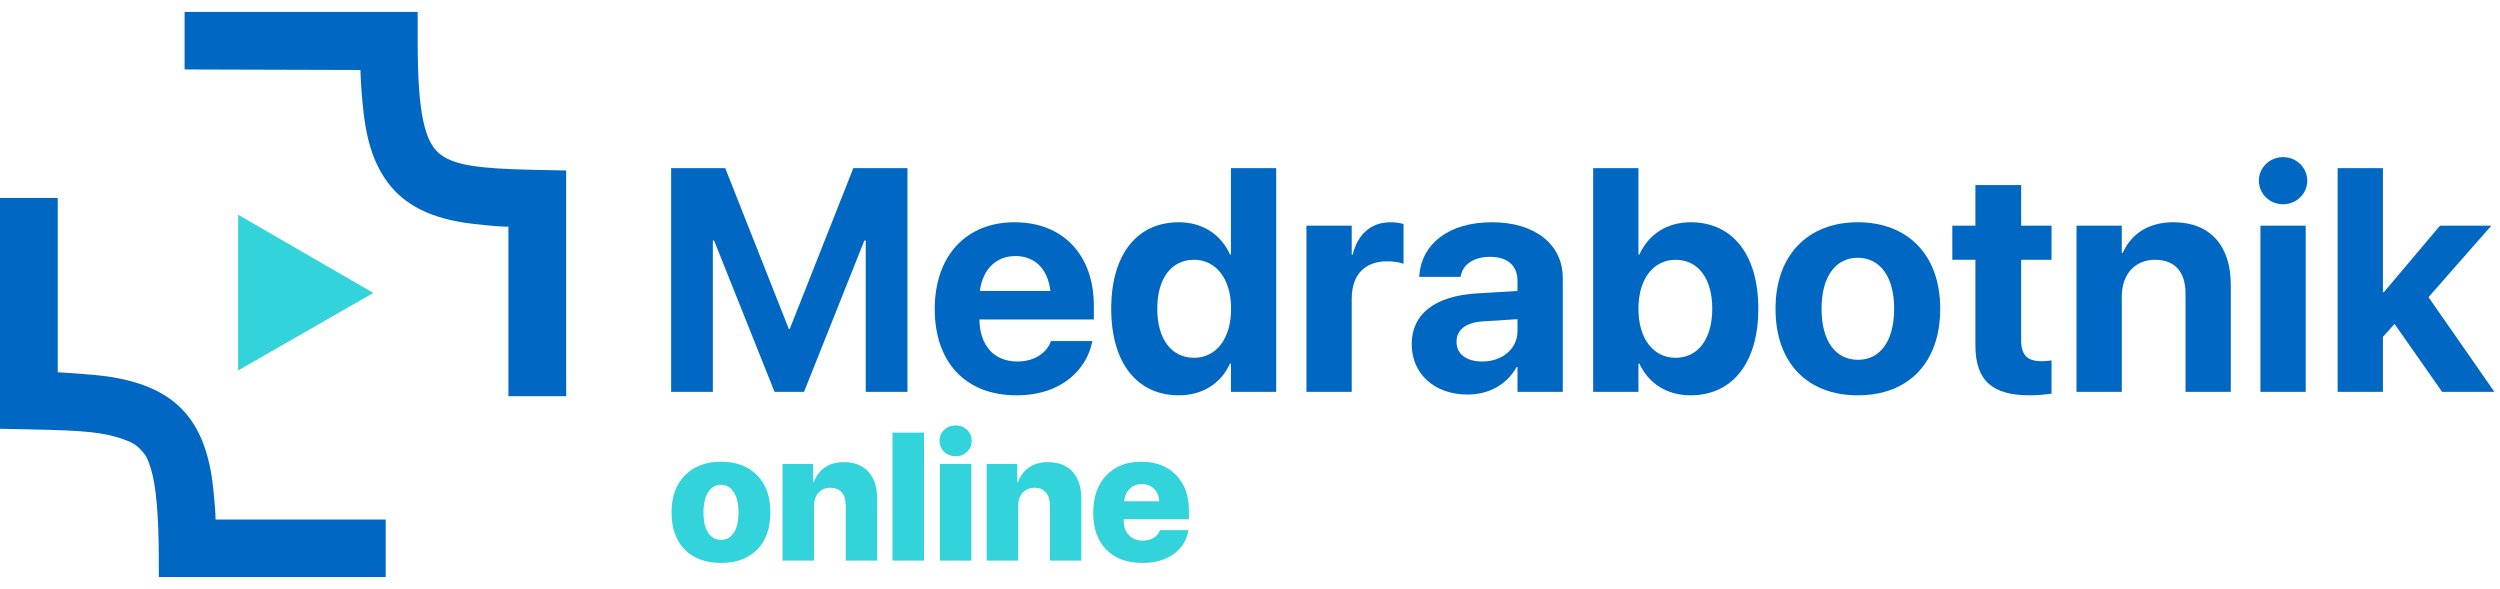
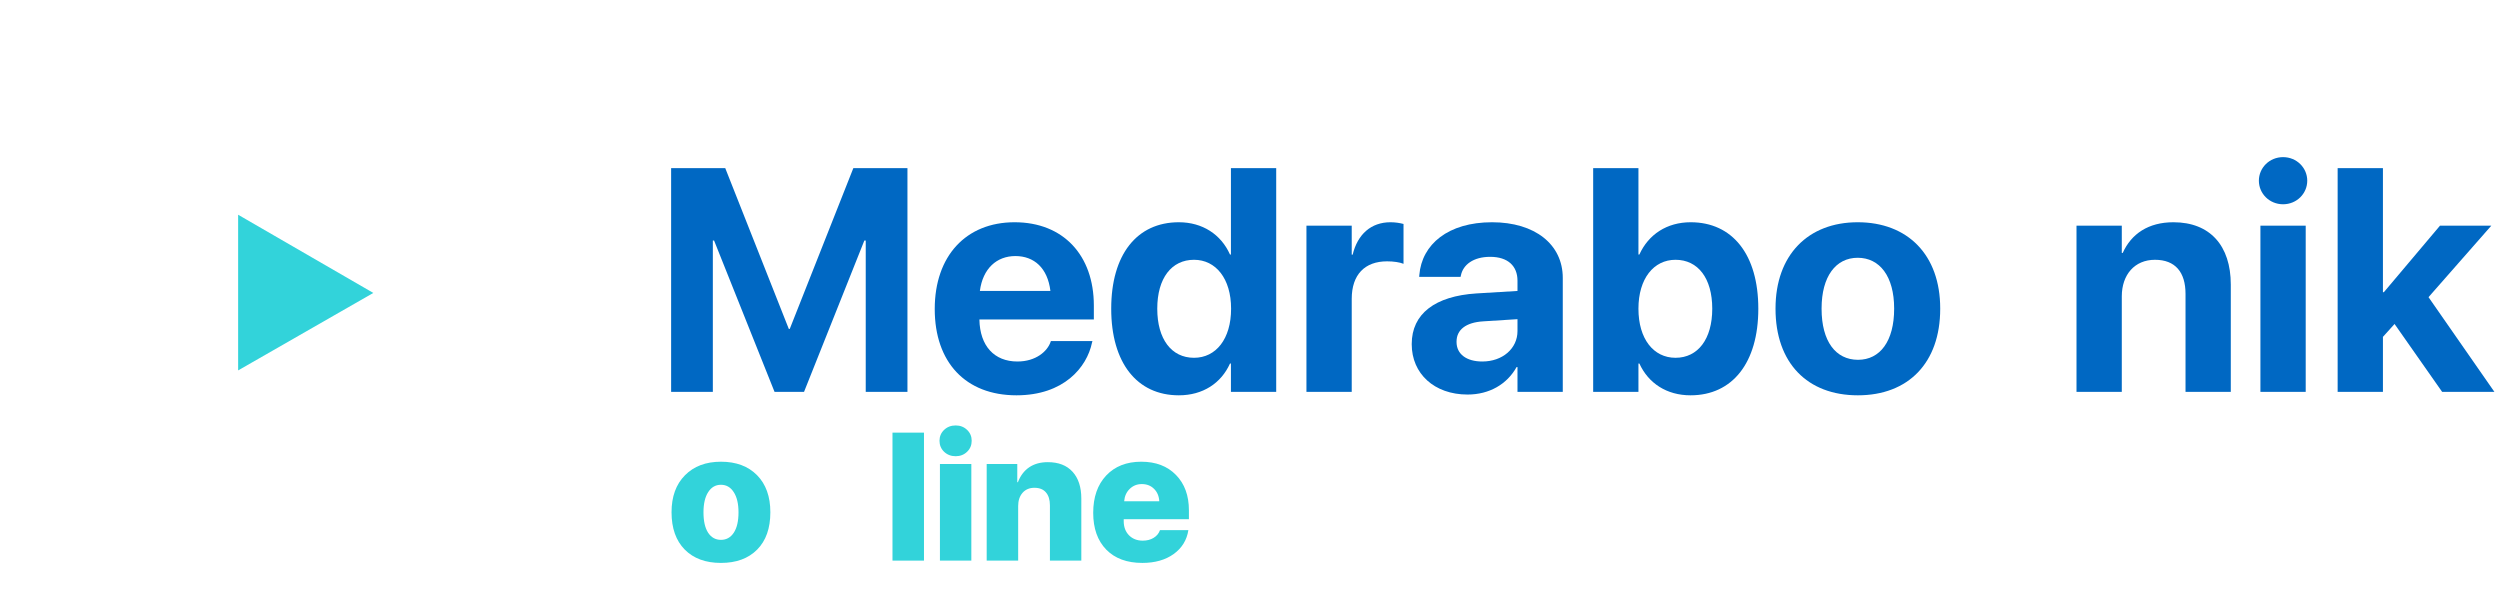
<svg xmlns="http://www.w3.org/2000/svg" width="191" height="45" viewBox="0 0 191 45" fill="none">
  <path d="M51.274 29.941H54.461V18.378H54.556L59.176 29.941H61.427L66.036 18.378H66.142V29.941H69.329V12.846H65.195L60.337 25.131H60.266L55.409 12.846H51.274V29.941Z" fill="#0068C3" />
  <path d="M77.658 30.202C81.283 30.202 83.037 28.058 83.427 26.186L83.463 26.055H80.288L80.264 26.127C80.016 26.837 79.151 27.619 77.729 27.619C75.964 27.619 74.862 26.434 74.826 24.409H83.57V23.342C83.57 19.504 81.236 16.98 77.516 16.98C73.796 16.98 71.414 19.563 71.414 23.603V23.615C71.414 27.678 73.772 30.202 77.658 30.202ZM77.575 19.563C79.008 19.563 80.039 20.475 80.252 22.229H74.862C75.087 20.511 76.153 19.563 77.575 19.563Z" fill="#0068C3" />
  <path d="M90.062 30.202C91.898 30.202 93.296 29.278 93.972 27.773H94.043V29.941H97.502V12.846H94.043V19.445H93.972C93.284 17.905 91.863 16.98 90.062 16.98C86.863 16.98 84.897 19.445 84.897 23.579V23.591C84.897 27.714 86.863 30.202 90.062 30.202ZM91.223 27.335C89.493 27.335 88.415 25.901 88.415 23.591V23.579C88.415 21.257 89.505 19.848 91.223 19.848C92.893 19.848 94.055 21.293 94.055 23.579V23.591C94.055 25.89 92.905 27.335 91.223 27.335Z" fill="#0068C3" />
  <path d="M99.812 29.941H103.272V22.833C103.272 20.985 104.267 19.966 105.973 19.966C106.47 19.966 106.944 20.037 107.229 20.155V17.111C106.968 17.04 106.613 16.98 106.233 16.98C104.752 16.98 103.722 17.893 103.343 19.456H103.272V17.241H99.812V29.941Z" fill="#0068C3" />
  <path d="M112.121 30.143C113.792 30.143 115.142 29.349 115.865 28.046H115.936V29.941H119.396V21.234C119.396 18.675 117.275 16.98 113.993 16.98C110.641 16.98 108.627 18.663 108.437 21.009L108.425 21.151H111.588L111.612 21.044C111.778 20.227 112.56 19.622 113.851 19.622C115.202 19.622 115.936 20.321 115.936 21.447V22.229L112.797 22.418C109.645 22.62 107.856 23.97 107.856 26.28V26.304C107.856 28.543 109.574 30.143 112.121 30.143ZM111.28 26.127V26.103C111.28 25.202 111.979 24.634 113.318 24.551L115.936 24.385V25.297C115.936 26.624 114.799 27.619 113.247 27.619C112.05 27.619 111.28 27.062 111.28 26.127Z" fill="#0068C3" />
  <path d="M129.158 30.202C132.357 30.202 134.335 27.714 134.335 23.591V23.579C134.335 19.445 132.357 16.98 129.17 16.98C127.357 16.98 125.947 17.905 125.248 19.445H125.177V12.846H121.718V29.941H125.177V27.773H125.248C125.935 29.278 127.333 30.202 129.158 30.202ZM128.009 27.335C126.326 27.335 125.177 25.89 125.177 23.591V23.579C125.177 21.293 126.338 19.848 128.009 19.848C129.726 19.848 130.816 21.257 130.816 23.579V23.591C130.816 25.901 129.726 27.335 128.009 27.335Z" fill="#0068C3" />
  <path d="M141.941 30.202C145.779 30.202 148.232 27.738 148.232 23.591V23.567C148.232 19.456 145.732 16.98 141.929 16.98C138.138 16.98 135.65 19.48 135.65 23.567V23.591C135.65 27.726 138.079 30.202 141.941 30.202ZM141.953 27.489C140.247 27.489 139.169 26.079 139.169 23.591V23.567C139.169 21.115 140.259 19.694 141.929 19.694C143.611 19.694 144.713 21.115 144.713 23.567V23.591C144.713 26.067 143.635 27.489 141.953 27.489Z" fill="#0068C3" />
-   <path d="M155.068 30.202C155.79 30.202 156.347 30.131 156.738 30.072V27.536C156.525 27.56 156.3 27.596 155.992 27.596C154.949 27.596 154.416 27.193 154.416 26.008V19.848H156.738V17.241H154.416V14.137H150.921V17.241H149.156V19.848H150.921V26.387C150.921 29.112 152.248 30.202 155.068 30.202Z" fill="#0068C3" />
  <path d="M158.645 29.941H162.105V22.643C162.105 20.985 163.088 19.848 164.64 19.848C166.192 19.848 166.974 20.795 166.974 22.454V29.941H170.433V21.743C170.433 18.769 168.846 16.98 166.05 16.98C164.131 16.98 162.828 17.869 162.176 19.326H162.105V17.241H158.645V29.941Z" fill="#0068C3" />
  <path d="M174.426 15.606C175.469 15.606 176.274 14.789 176.274 13.805C176.274 12.822 175.469 12.005 174.426 12.005C173.383 12.005 172.578 12.822 172.578 13.805C172.578 14.789 173.383 15.606 174.426 15.606ZM172.696 29.941H176.156V17.241H172.696V29.941Z" fill="#0068C3" />
  <path d="M178.596 29.941H182.056V25.736L182.944 24.752L186.581 29.941H190.574L185.539 22.703L190.337 17.241H186.415L182.127 22.324H182.056V12.846H178.596V29.941Z" fill="#0068C3" />
  <path d="M57.846 41.99C57.172 42.668 56.251 43.007 55.081 43.007C53.911 43.007 52.989 42.668 52.316 41.99C51.643 41.308 51.306 40.357 51.306 39.138C51.306 37.941 51.648 36.999 52.33 36.312C53.012 35.621 53.929 35.275 55.081 35.275C56.242 35.275 57.161 35.618 57.839 36.305C58.516 36.992 58.855 37.936 58.855 39.138C58.855 40.362 58.519 41.313 57.846 41.99ZM54.098 40.696C54.338 41.062 54.665 41.245 55.081 41.245C55.496 41.245 55.824 41.062 56.063 40.696C56.303 40.33 56.422 39.813 56.422 39.144C56.422 38.485 56.3 37.97 56.057 37.599C55.817 37.224 55.492 37.037 55.081 37.037C54.67 37.037 54.344 37.224 54.105 37.599C53.866 37.97 53.746 38.485 53.746 39.144C53.746 39.813 53.863 40.33 54.098 40.696Z" fill="#32D3DA" />
-   <path d="M59.784 42.831V35.451H62.121V36.84H62.169C62.359 36.344 62.645 35.964 63.029 35.702C63.418 35.44 63.892 35.309 64.452 35.309C65.27 35.309 65.9 35.553 66.343 36.041C66.79 36.529 67.014 37.213 67.014 38.094V42.831H64.615V38.609C64.615 38.184 64.513 37.855 64.31 37.62C64.111 37.385 63.818 37.267 63.429 37.267C63.05 37.267 62.747 37.396 62.521 37.654C62.3 37.911 62.189 38.245 62.189 38.657V42.831H59.784Z" fill="#32D3DA" />
-   <path d="M68.186 42.831V33.053H70.592V42.831H68.186Z" fill="#32D3DA" />
+   <path d="M68.186 42.831V33.053H70.592V42.831Z" fill="#32D3DA" />
  <path d="M71.811 42.831V35.451H74.21V42.831H71.811ZM73.885 34.516C73.65 34.742 73.359 34.855 73.011 34.855C72.663 34.855 72.369 34.742 72.13 34.516C71.895 34.29 71.778 34.01 71.778 33.676C71.778 33.346 71.895 33.068 72.13 32.843C72.369 32.617 72.663 32.504 73.011 32.504C73.359 32.504 73.65 32.617 73.885 32.843C74.12 33.064 74.237 33.342 74.237 33.676C74.237 34.01 74.12 34.29 73.885 34.516Z" fill="#32D3DA" />
  <path d="M75.383 42.831V35.451H77.72V36.84H77.768C77.958 36.344 78.245 35.964 78.629 35.702C79.017 35.44 79.491 35.309 80.052 35.309C80.869 35.309 81.499 35.553 81.942 36.041C82.389 36.529 82.613 37.213 82.613 38.094V42.831H80.214V38.609C80.214 38.184 80.112 37.855 79.909 37.62C79.71 37.385 79.417 37.267 79.028 37.267C78.649 37.267 78.346 37.396 78.12 37.654C77.899 37.911 77.788 38.245 77.788 38.657V42.831H75.383Z" fill="#32D3DA" />
  <path d="M87.234 36.983C86.868 36.983 86.559 37.107 86.306 37.355C86.058 37.599 85.918 37.913 85.886 38.297H88.569C88.547 37.904 88.413 37.588 88.169 37.349C87.926 37.105 87.614 36.983 87.234 36.983ZM88.624 40.5H90.792C90.674 41.263 90.299 41.873 89.667 42.329C89.035 42.781 88.237 43.007 87.275 43.007C86.1 43.007 85.181 42.668 84.517 41.99C83.853 41.308 83.521 40.371 83.521 39.178C83.521 37.986 83.851 37.037 84.51 36.332C85.174 35.627 86.069 35.275 87.194 35.275C88.305 35.275 89.188 35.612 89.843 36.285C90.503 36.958 90.833 37.859 90.833 38.989V39.666H85.852V39.815C85.852 40.258 85.985 40.617 86.252 40.893C86.523 41.168 86.875 41.306 87.309 41.306C87.63 41.306 87.907 41.234 88.142 41.089C88.377 40.945 88.538 40.748 88.624 40.5Z" fill="#32D3DA" />
-   <path fill-rule="evenodd" clip-rule="evenodd" d="M14.103 3.109V5.307L20.82 5.327L27.537 5.347L27.555 5.857C27.59 6.879 27.75 8.587 27.895 9.468C28.177 11.194 28.641 12.479 29.387 13.607C30.612 15.46 32.541 16.547 35.416 17.005C36.24 17.136 38.131 17.319 38.662 17.319H38.843V23.795V30.272H41.05H43.256V21.649V13.026L40.745 12.974C36.536 12.886 34.838 12.619 33.743 11.87C32.409 10.959 31.91 8.567 31.91 3.091V0.911H23.007H14.103V3.109ZM0 23.94V32.759L2.62 32.813C6.446 32.891 7.864 33.037 9.236 33.493C10.043 33.762 10.412 33.978 10.81 34.417C11.174 34.818 11.278 35.02 11.529 35.815C11.921 37.055 12.129 39.416 12.132 42.656L12.134 44.089H20.8H29.467V41.891V39.692H22.967H16.467V39.508C16.467 39.038 16.297 37.217 16.184 36.474C15.463 31.749 13.079 29.456 8.155 28.753C7.678 28.685 6.641 28.587 5.85 28.535L4.412 28.44V21.78V15.121H2.206H0V23.94Z" fill="#0068C3" />
  <path d="M28.521 22.38L18.193 16.406V28.3L28.521 22.38Z" fill="#32D3DA" />
</svg>